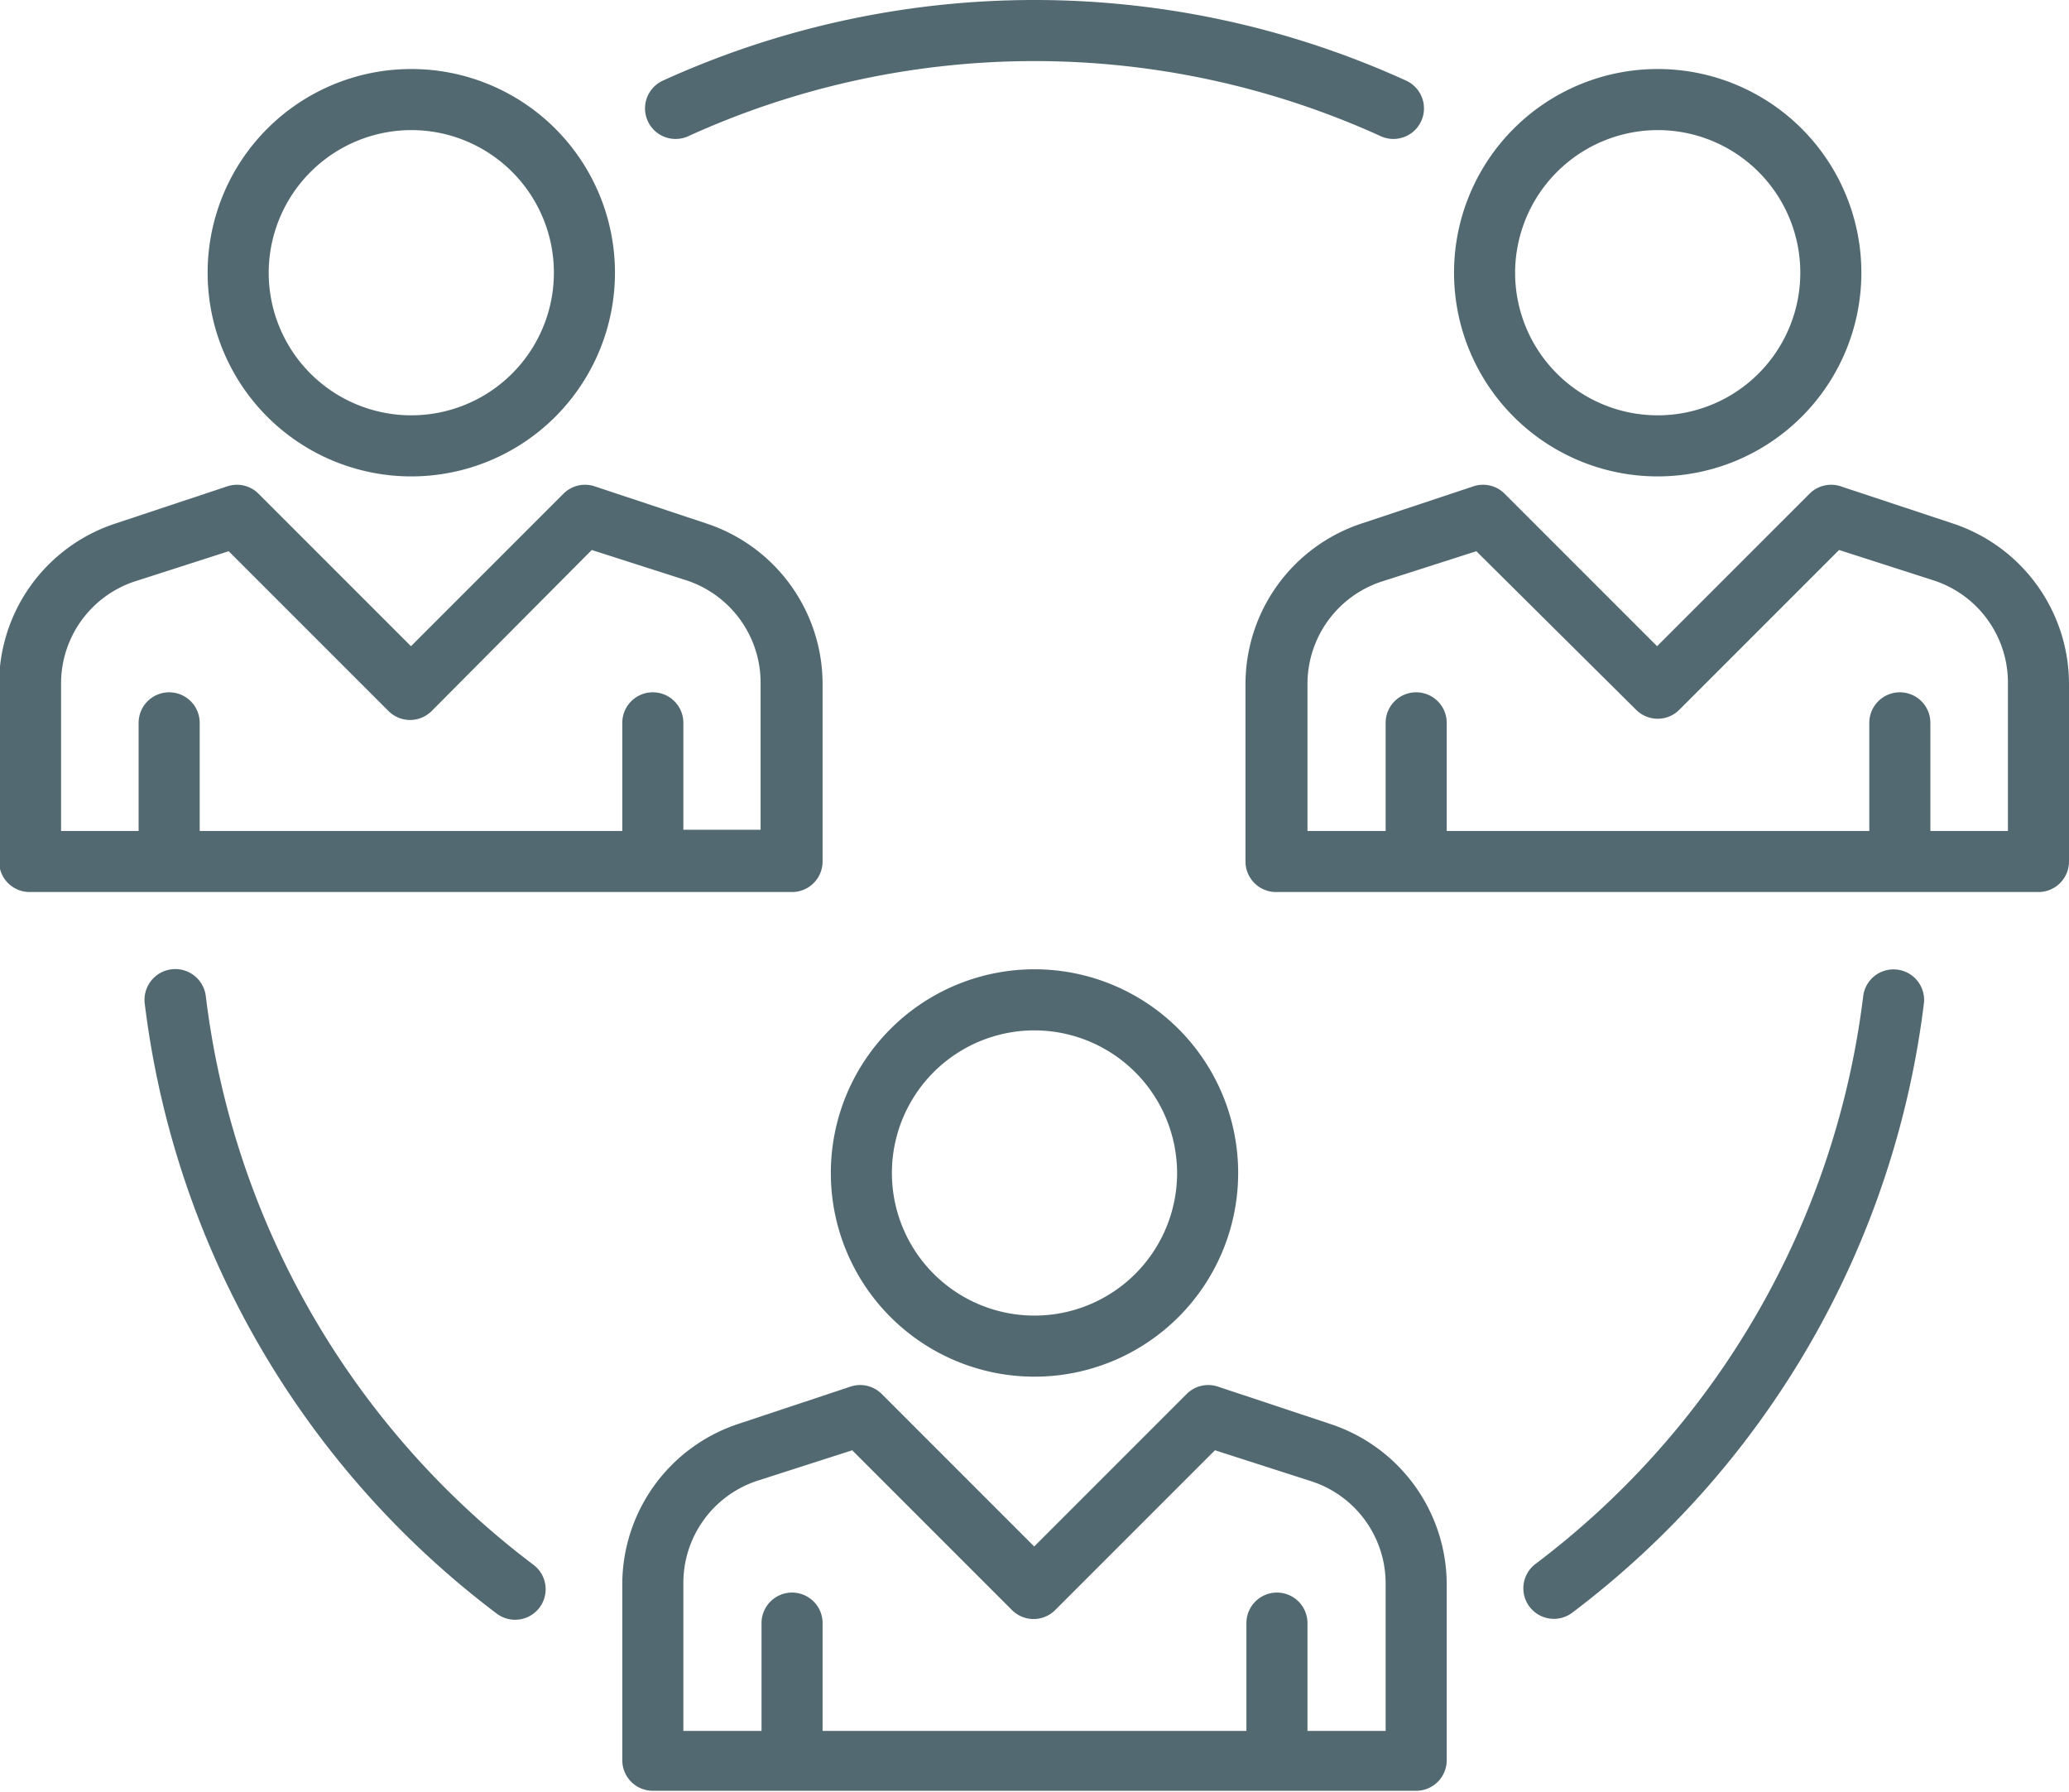
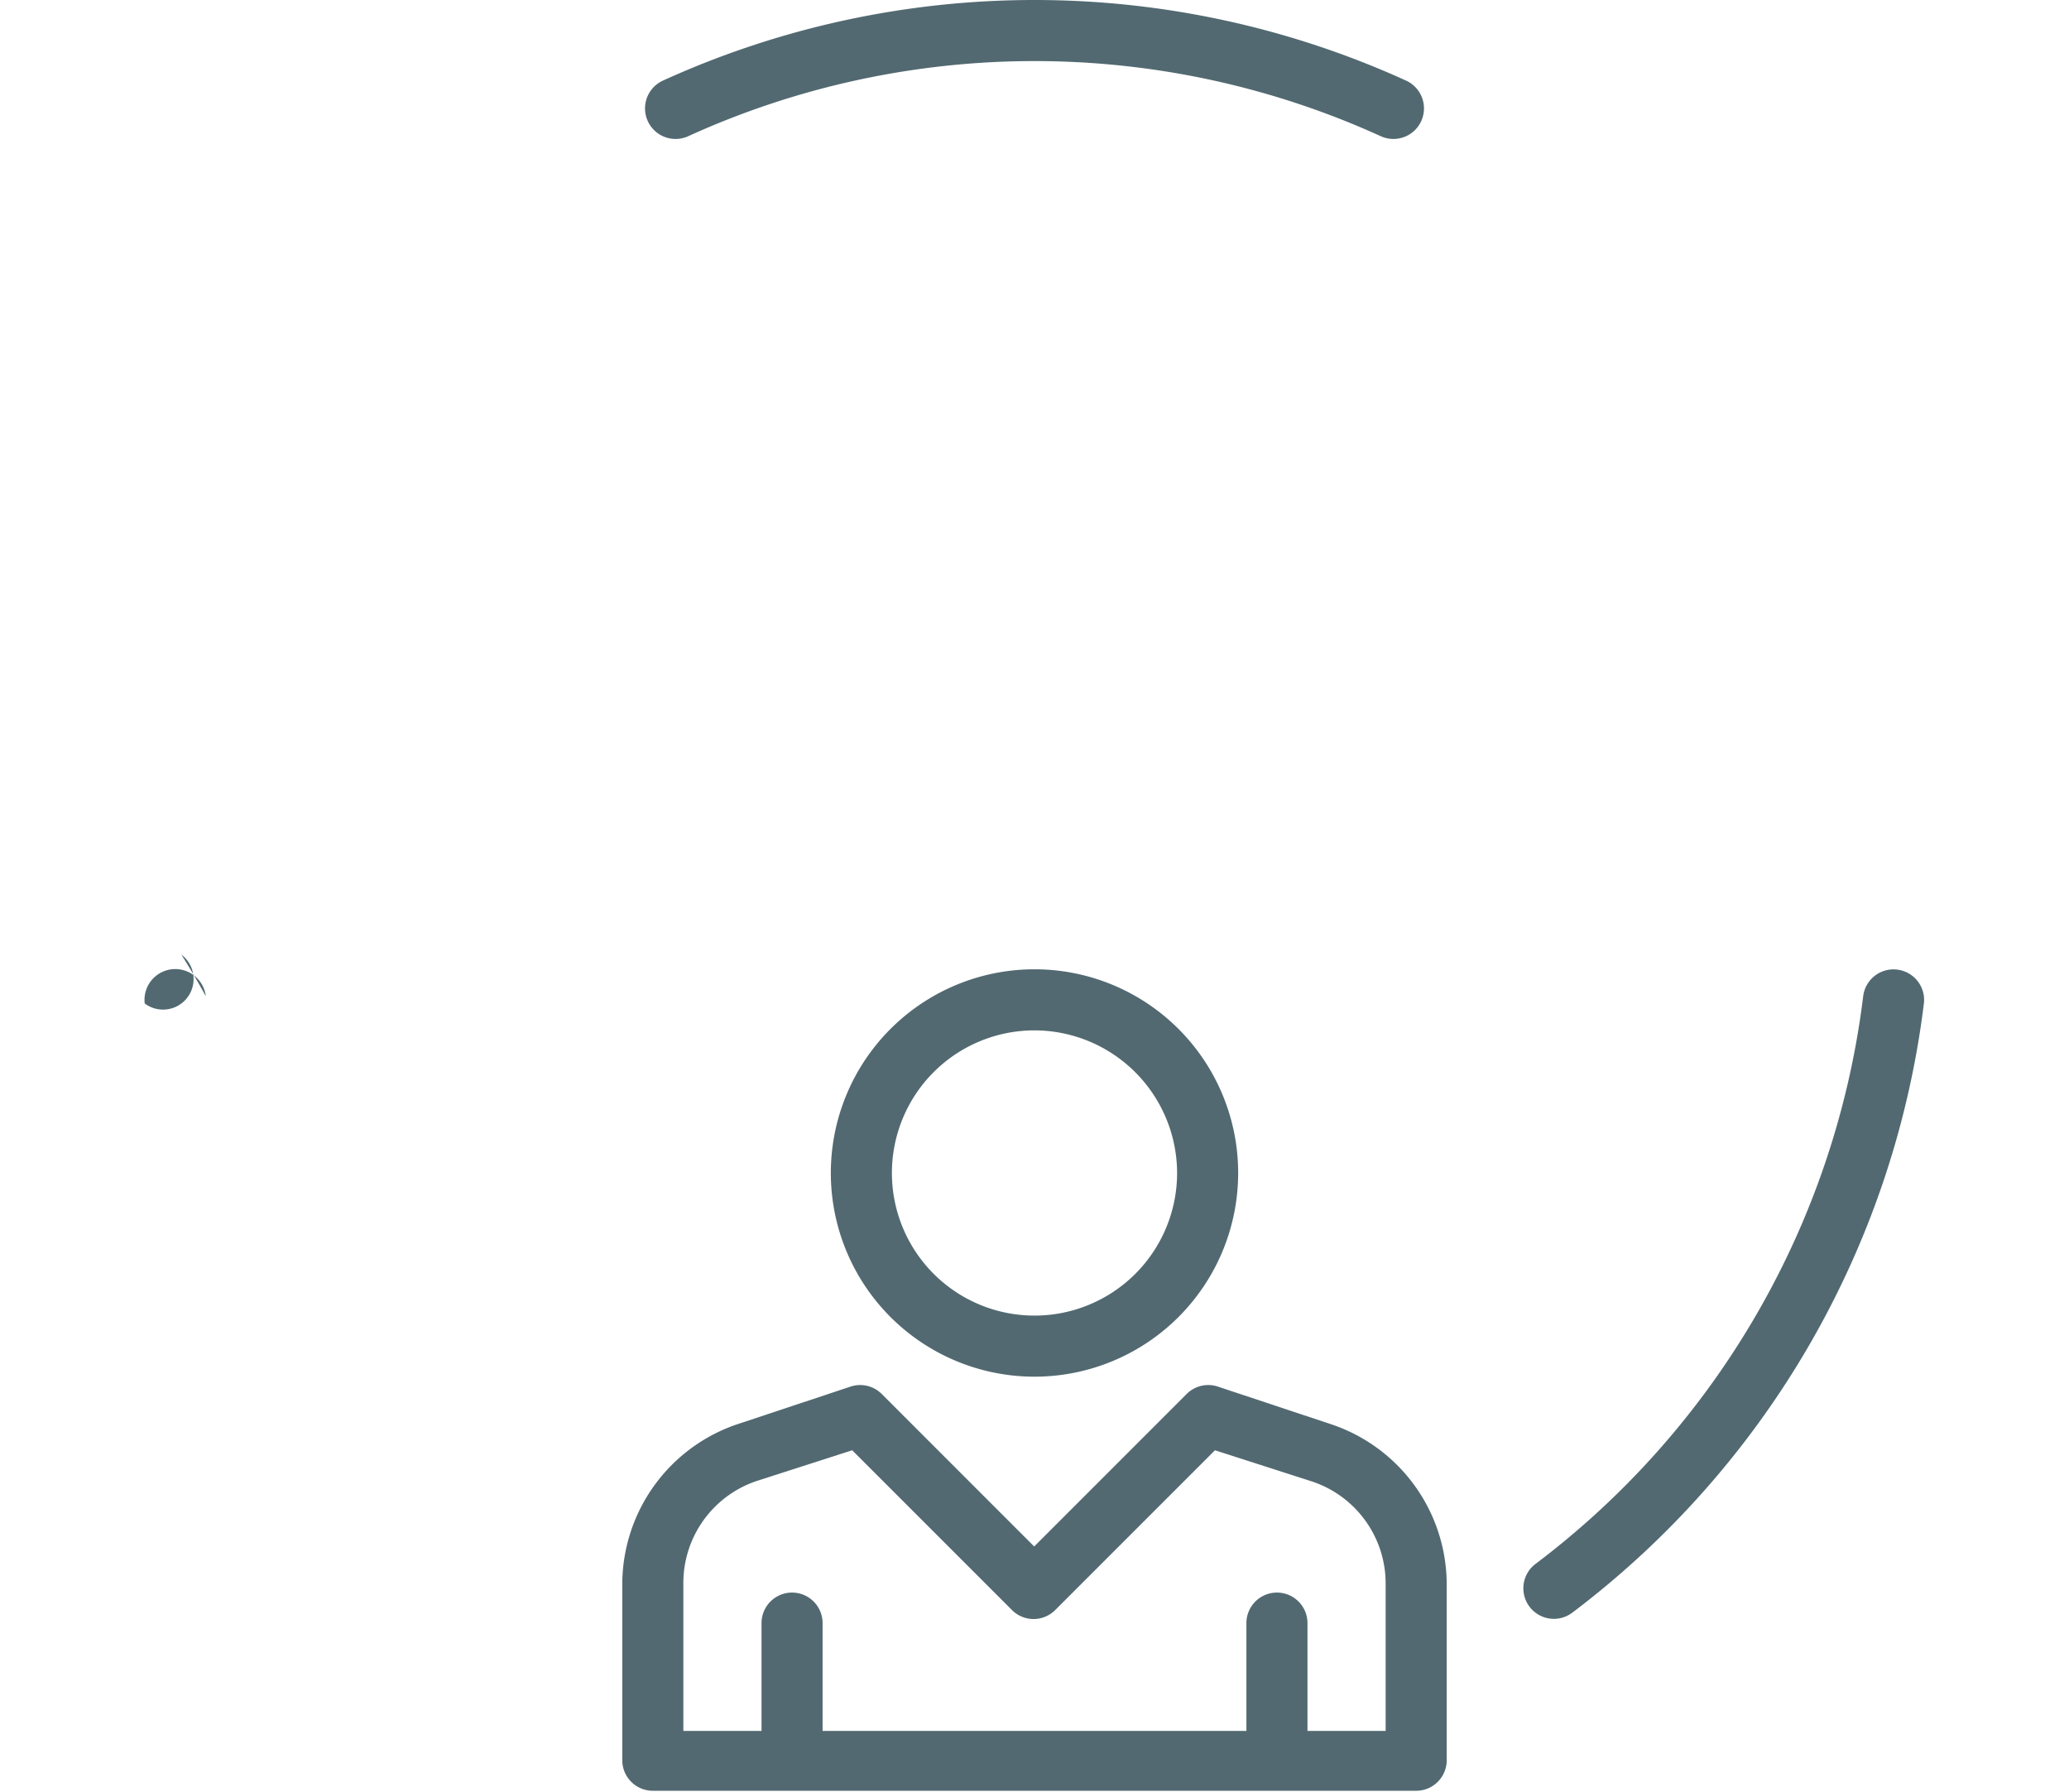
<svg xmlns="http://www.w3.org/2000/svg" id="Layer_1" data-name="Layer 1" viewBox="0 0 67.76 58.69">
  <path d="M26.16,12.62a27.37,27.37,0,0,1,22.68,0,1,1,0,0,0,.41.09,1,1,0,0,0,.42-1.91,29.37,29.37,0,0,0-24.34,0,1,1,0,0,0,.83,1.82Z" transform="translate(-3.62 -8.16)" style="fill:#526971" />
  <path d="M65.75,39.91a1,1,0,0,0-1.11.87A27.47,27.47,0,0,1,53.91,59.37a1,1,0,0,0-.2,1.4,1,1,0,0,0,.8.4,1,1,0,0,0,.6-.2A29.51,29.51,0,0,0,66.63,41,1,1,0,0,0,65.75,39.91Z" transform="translate(-3.62 -8.16)" style="fill:#526971" />
-   <path d="M10.36,40.78a1,1,0,0,0-2,.24A29.51,29.51,0,0,0,19.89,61a1,1,0,0,0,.6.2,1,1,0,0,0,.6-1.8A27.47,27.47,0,0,1,10.36,40.78Z" transform="translate(-3.62 -8.16)" style="fill:#526971" />
+   <path d="M10.36,40.78a1,1,0,0,0-2,.24a1,1,0,0,0,.6.2,1,1,0,0,0,.6-1.8A27.47,27.47,0,0,1,10.36,40.78Z" transform="translate(-3.62 -8.16)" style="fill:#526971" />
  <path d="M30.83,46.57A6.67,6.67,0,1,0,37.5,39.9,6.67,6.67,0,0,0,30.83,46.57Zm11.34,0A4.67,4.67,0,1,1,37.5,41.9,4.68,4.68,0,0,1,42.17,46.57Z" transform="translate(-3.62 -8.16)" style="fill:#526971" />
  <path d="M47.19,54.79l-3.7-1.23a1,1,0,0,0-1,.24l-5,5-5-5a1,1,0,0,0-1-.24l-3.7,1.23A5.54,5.54,0,0,0,24,60v5.8a1,1,0,0,0,1,1H50a1,1,0,0,0,1-1V60A5.54,5.54,0,0,0,47.19,54.79ZM49,64.84H46.44V61.31a1,1,0,0,0-2,0v3.53H30.56V61.31a1,1,0,1,0-2,0v3.53H26V60a3.52,3.52,0,0,1,2.42-3.35l3.11-1,5.23,5.23a1,1,0,0,0,1.42,0l5.23-5.23,3.11,1A3.52,3.52,0,0,1,49,60Z" transform="translate(-3.62 -8.16)" style="fill:#526971" />
-   <path d="M57.91,23.76a6.67,6.67,0,1,0-6.67-6.67A6.67,6.67,0,0,0,57.91,23.76Zm0-11.34a4.67,4.67,0,1,1-4.67,4.67A4.68,4.68,0,0,1,57.91,12.42Z" transform="translate(-3.62 -8.16)" style="fill:#526971" />
-   <path d="M67.6,25.31l-3.71-1.23a1,1,0,0,0-1,.24l-5,5-5-5a1,1,0,0,0-1-.24l-3.7,1.23a5.54,5.54,0,0,0-3.78,5.25v5.81a1,1,0,0,0,1,1H70.38a1,1,0,0,0,1-1V30.56A5.54,5.54,0,0,0,67.6,25.31Zm1.78,10.06H66.84V31.83a1,1,0,0,0-2,0v3.54H51V31.83a1,1,0,0,0-2,0v3.54H46.44V30.56a3.53,3.53,0,0,1,2.41-3.35l3.12-1L57.2,31.4a1,1,0,0,0,1.42,0l5.23-5.23,3.11,1a3.52,3.52,0,0,1,2.42,3.35Z" transform="translate(-3.62 -8.16)" style="fill:#526971" />
-   <path d="M17.09,23.76a6.67,6.67,0,1,0-6.67-6.67A6.67,6.67,0,0,0,17.09,23.76Zm0-11.34a4.67,4.67,0,1,1-4.67,4.67A4.68,4.68,0,0,1,17.09,12.42Z" transform="translate(-3.62 -8.16)" style="fill:#526971" />
-   <path d="M29.56,37.37a1,1,0,0,0,1-1V30.56a5.54,5.54,0,0,0-3.78-5.25l-3.7-1.23a1,1,0,0,0-1,.24l-5,5-5-5a1,1,0,0,0-1-.24l-3.7,1.23a5.53,5.53,0,0,0-3.79,5.25v5.81a1,1,0,0,0,1,1ZM5.62,30.56A3.52,3.52,0,0,1,8,27.21l3.11-1,5.23,5.23a1,1,0,0,0,1.42,0L23,26.17l3.12,1a3.53,3.53,0,0,1,2.41,3.35v4.81H26V31.83a1,1,0,0,0-2,0v3.54H10.16V31.83a1,1,0,0,0-2,0v3.54H5.62Z" transform="translate(-3.62 -8.16)" style="fill:#526971" />
</svg>